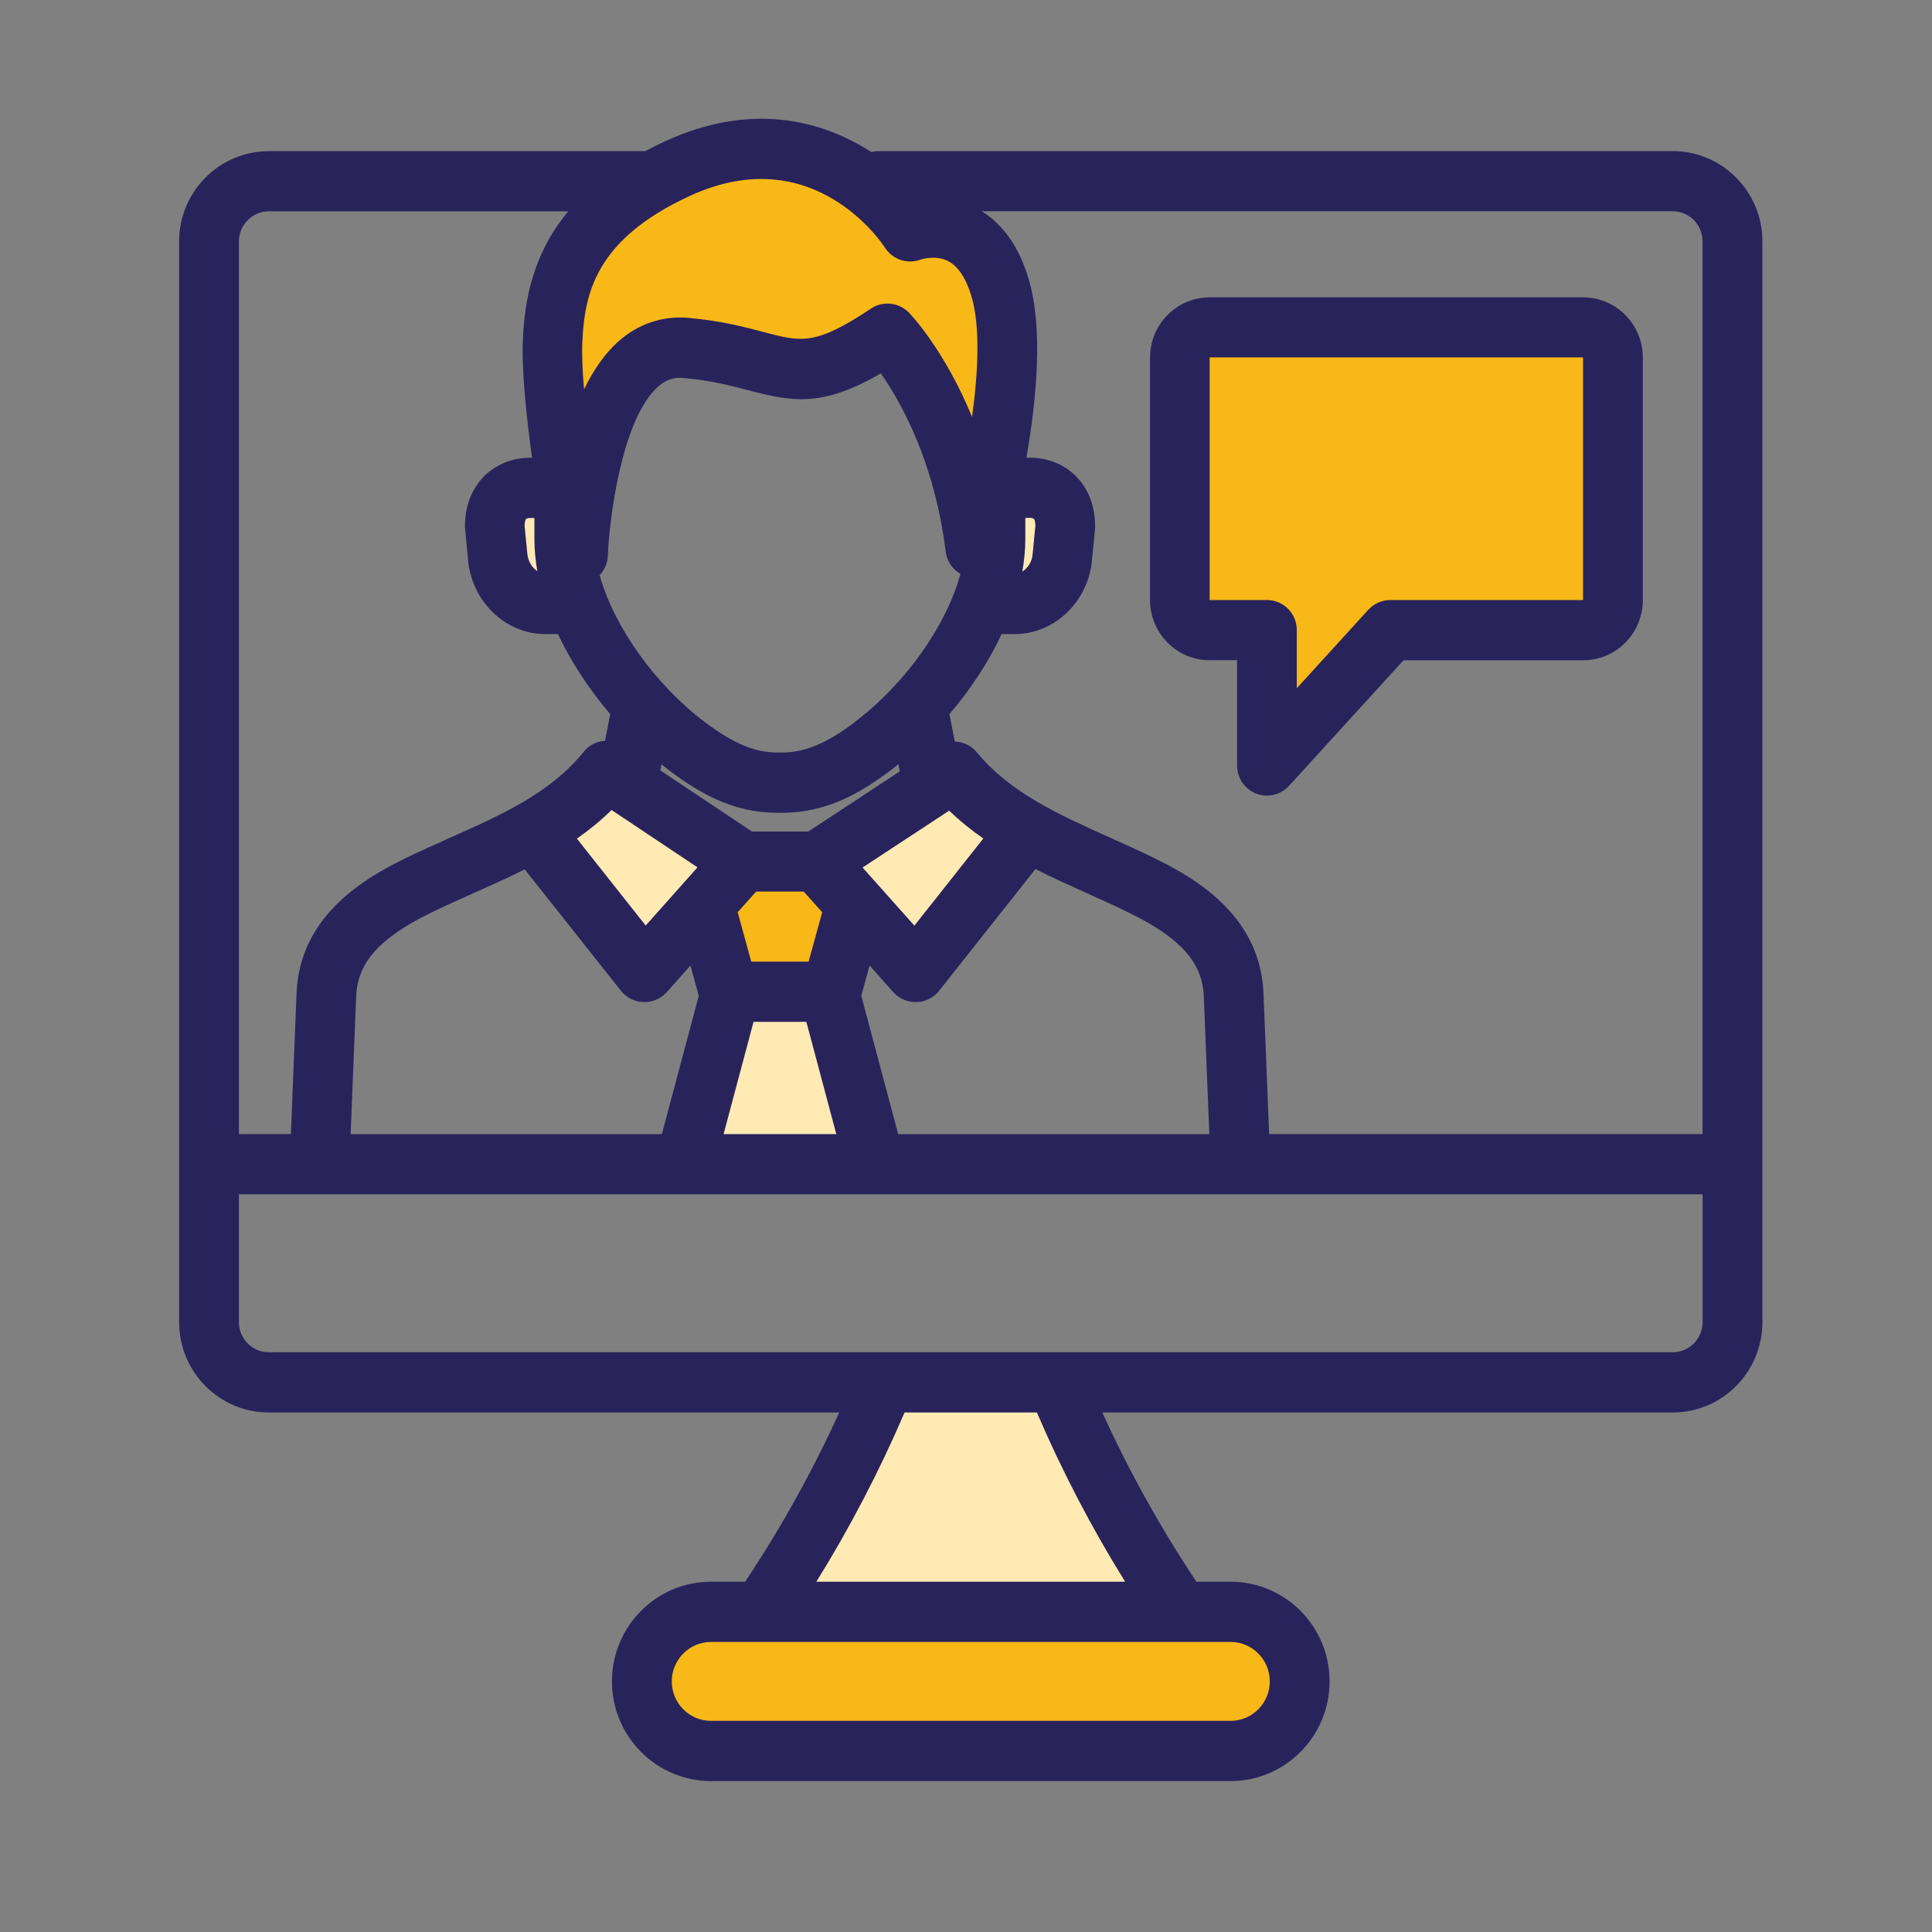
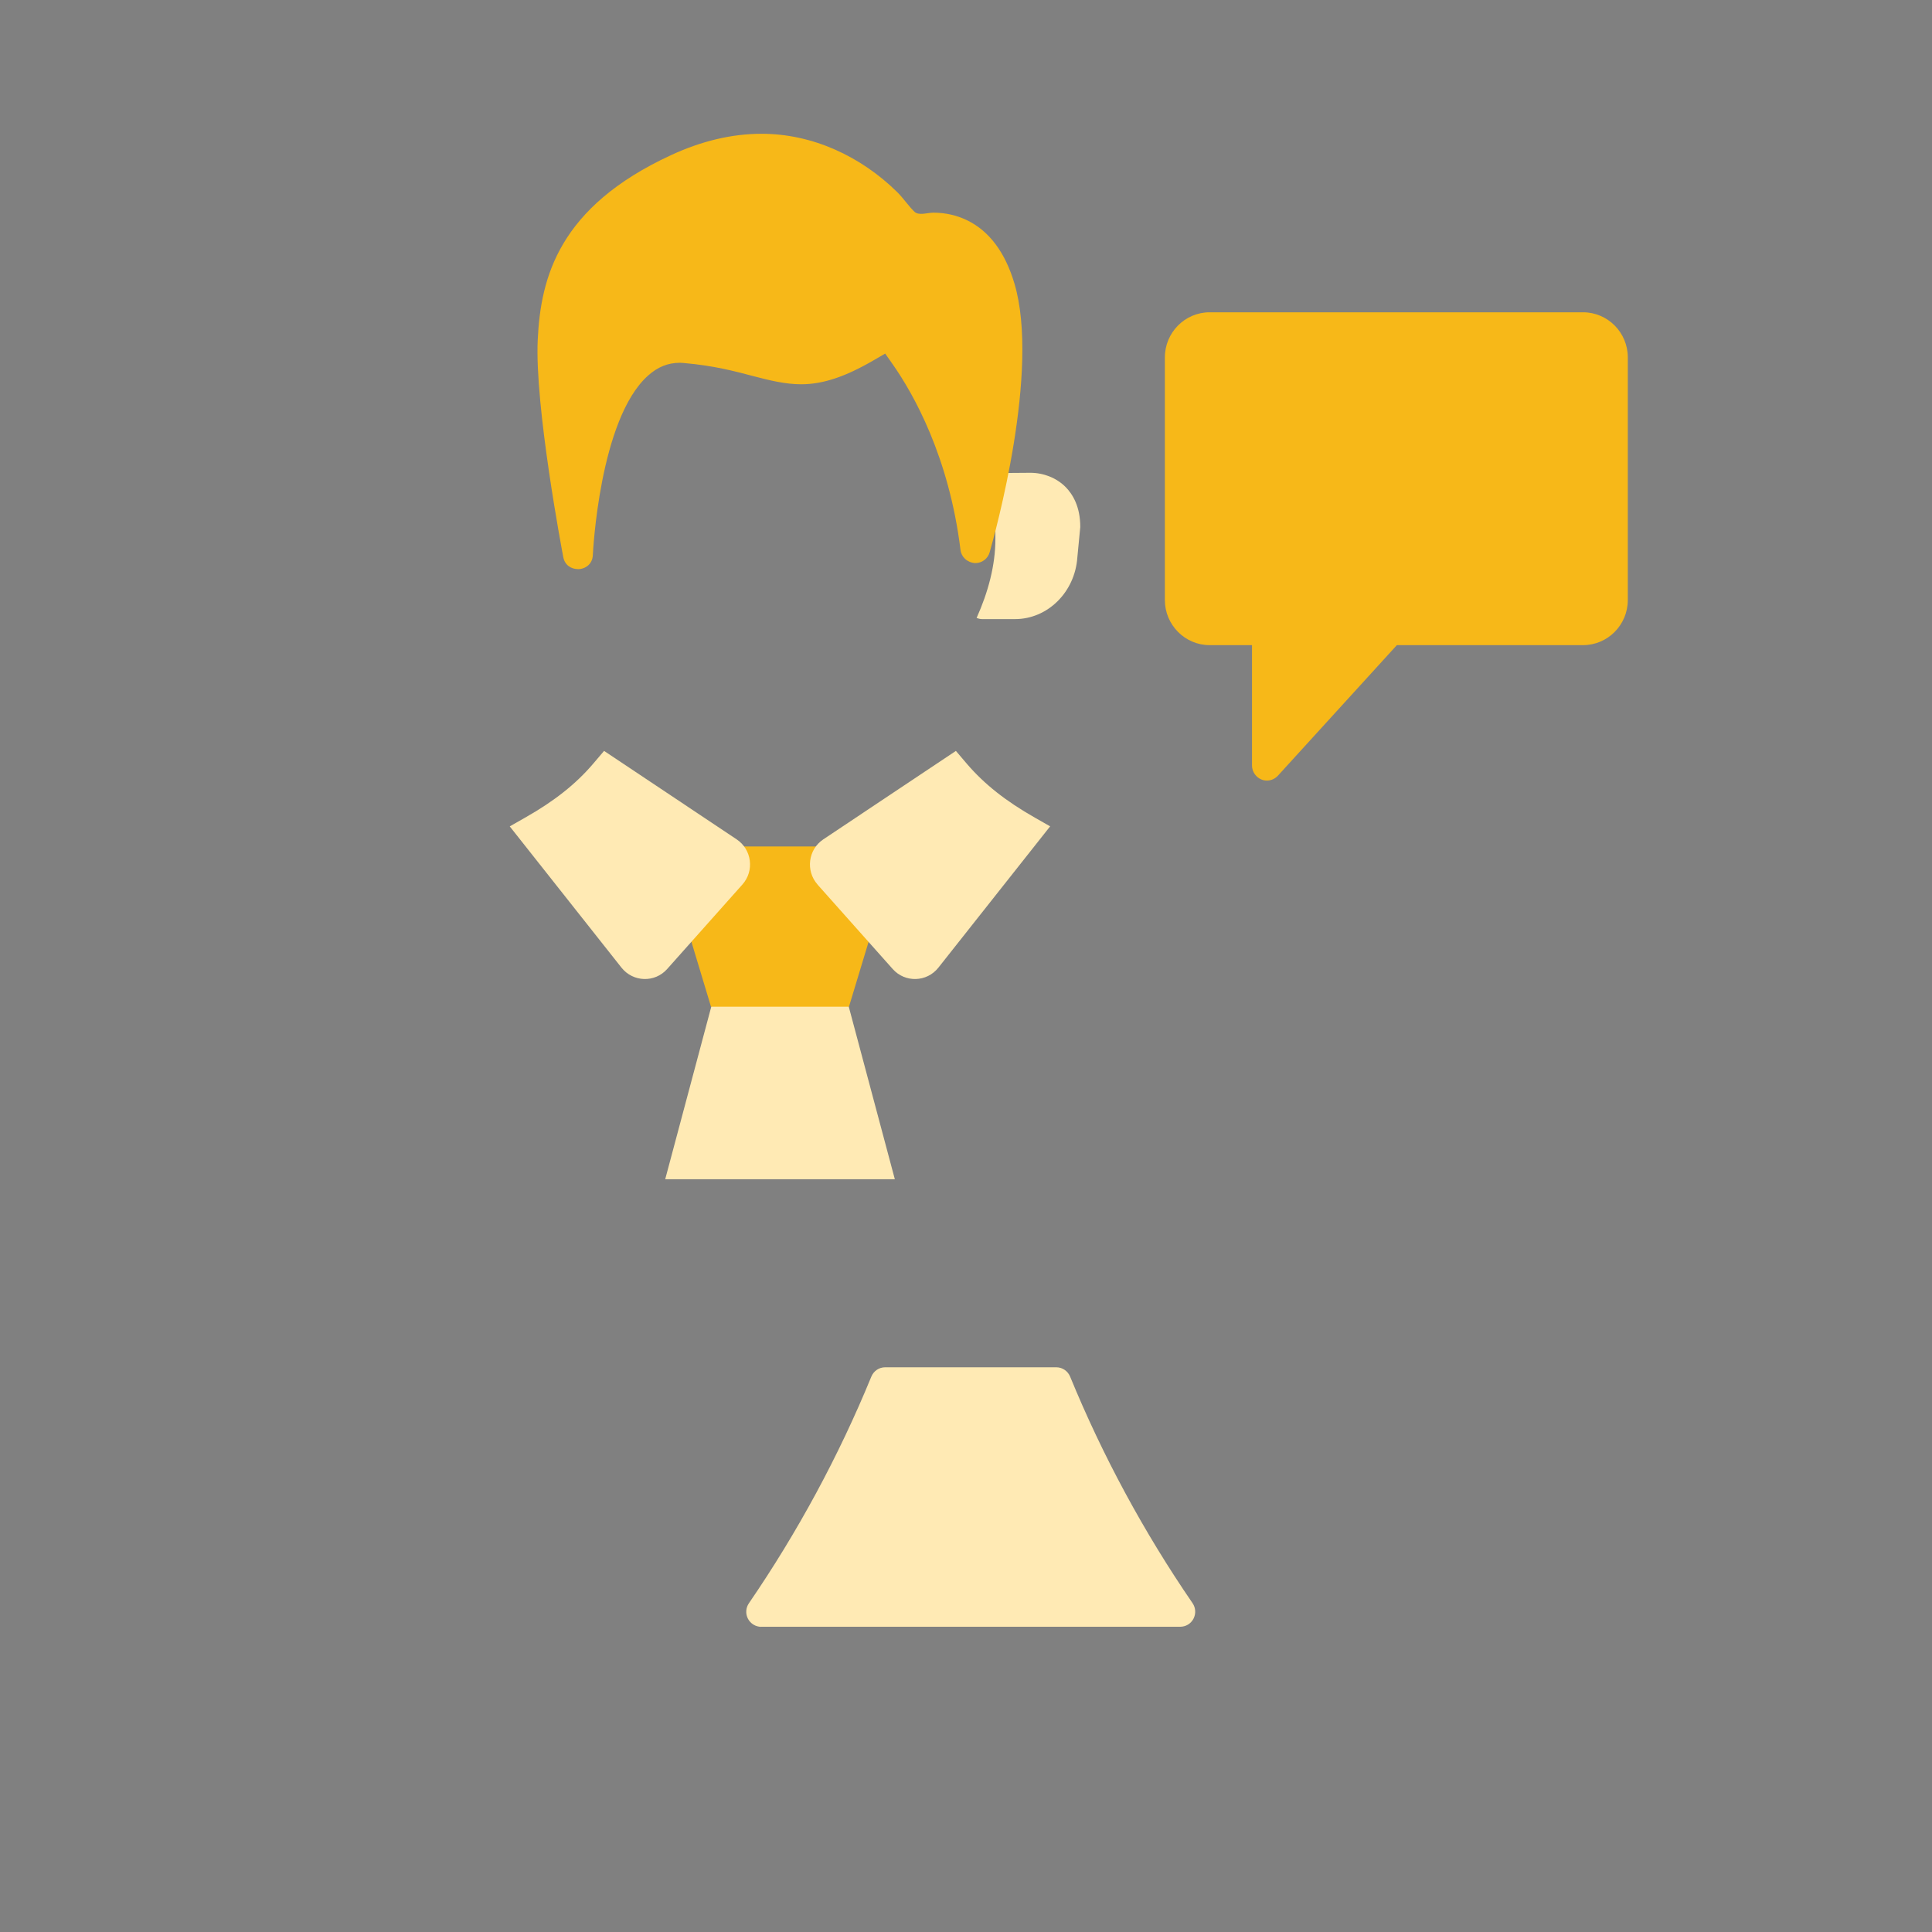
<svg xmlns="http://www.w3.org/2000/svg" width="78" height="78" viewBox="0 0 78 78" fill="none">
  <rect x="0" y="0" width="78" height="78" fill="#808080" stroke="none" />
  <path d="M30.733 65.679C30.51 65.679 30.303 65.553 30.198 65.355C30.093 65.154 30.107 64.915 30.235 64.728C32.196 61.866 33.862 58.789 35.179 55.576C35.274 55.348 35.49 55.201 35.737 55.201H42.645C42.888 55.201 43.108 55.348 43.203 55.576C44.52 58.786 46.183 61.862 48.147 64.724C48.275 64.912 48.289 65.15 48.184 65.352C48.079 65.553 47.876 65.676 47.649 65.676H30.733V65.679Z" fill="#FFEAB4" />
-   <path d="M28.698 71.297C26.829 71.297 25.306 69.765 25.306 67.879C25.306 65.993 26.826 64.462 28.698 64.462H49.68C51.549 64.462 53.073 65.993 53.073 67.879C53.073 69.765 51.553 71.297 49.68 71.297H28.698Z" fill="#F7B818" />
  <path d="M51.15 31.514C51.075 31.514 51.001 31.5 50.933 31.473C50.703 31.381 50.547 31.155 50.547 30.906V26.046H48.837C47.839 26.046 47.029 25.227 47.029 24.225V14.429C47.029 13.423 47.842 12.608 48.837 12.608H63.911C64.91 12.608 65.719 13.426 65.719 14.429V24.225C65.719 25.231 64.906 26.046 63.911 26.046H56.395L51.593 31.316C51.478 31.442 51.316 31.514 51.15 31.514Z" fill="#F7B818" />
  <path d="M43.024 19.665C42.662 19.299 42.14 19.088 41.599 19.088C41.599 19.088 40.143 19.098 40.119 19.102C40.16 19.467 40.187 19.832 40.187 20.186V21.759C40.187 22.823 39.895 23.907 39.428 24.948C39.499 24.975 39.57 24.995 39.648 24.995H40.979C42.293 24.995 43.396 23.911 43.495 22.509L43.613 21.281C43.617 20.442 43.295 19.941 43.027 19.668L43.024 19.665Z" fill="#FFEAB4" />
-   <path d="M22.794 19.088H21.382C20.84 19.088 20.318 19.299 19.956 19.665C19.685 19.937 19.367 20.439 19.37 21.332L19.485 22.489C19.584 23.89 20.691 24.992 22.005 24.992H23.335C23.406 24.992 23.477 24.975 23.542 24.951C23.071 23.907 22.983 19.088 22.794 19.088Z" fill="#FFEAB4" />
  <path d="M26.856 47.609L29.04 39.43H33.943L36.127 47.609H26.856Z" fill="#FFEAB4" />
  <path d="M28.705 40.644L27.412 36.357L29.548 34.174H33.435L35.572 36.357L34.275 40.644H28.705Z" fill="#F7B818" />
  <path d="M20.582 33.362L21.199 33.011C22.374 32.346 23.244 31.657 23.938 30.845L24.388 30.316L29.741 33.887C30.354 34.297 30.466 35.16 29.971 35.712L26.934 39.123C26.437 39.682 25.56 39.655 25.092 39.068L20.579 33.362H20.582Z" fill="#FFEAB4" />
  <path d="M33.008 35.712C32.517 35.16 32.626 34.297 33.239 33.887L38.592 30.316L39.042 30.845C39.739 31.657 40.61 32.346 41.781 33.011L42.397 33.362L37.884 39.068C37.42 39.655 36.54 39.682 36.042 39.123L33.005 35.712H33.008Z" fill="#FFEAB4" />
  <path d="M23.335 22.976C23.071 22.976 22.807 22.826 22.742 22.499C22.695 22.25 21.581 16.38 21.71 13.713C21.828 11.202 22.56 8.358 27.09 6.264C28.326 5.691 29.555 5.401 30.747 5.401C32.809 5.401 34.759 6.315 36.221 7.754C36.472 8 36.672 8.31 36.919 8.549C37.095 8.716 37.457 8.586 37.677 8.586C38.172 8.586 38.632 8.692 39.052 8.897C39.943 9.333 40.583 10.193 40.955 11.445C42.001 14.961 40.169 21.554 39.956 22.294C39.882 22.557 39.648 22.734 39.37 22.734C39.042 22.71 38.812 22.485 38.778 22.202C38.314 18.426 36.872 15.899 36.056 14.729L35.737 14.275L35.26 14.552C34.115 15.217 33.215 15.514 32.348 15.514C31.708 15.514 31.078 15.36 30.378 15.176C29.646 14.982 28.817 14.763 27.632 14.658C27.567 14.651 27.503 14.647 27.442 14.647C26.971 14.647 26.555 14.814 26.169 15.159C24.195 16.909 23.938 22.352 23.934 22.41C23.921 22.779 23.626 22.976 23.332 22.98L23.335 22.976Z" fill="#F7B818" />
-   <path d="M67.531 6.103H35.446C35.352 6.103 35.264 6.117 35.175 6.138C33.175 4.841 30.3 4.108 26.836 5.711C26.562 5.837 26.301 5.97 26.051 6.103H10.852C8.854 6.103 7.232 7.737 7.232 9.746V53.38C7.232 55.389 8.854 57.026 10.852 57.026H33.882C32.802 59.4 31.529 61.689 30.083 63.858H28.702C26.498 63.858 24.706 65.662 24.706 67.883C24.706 70.103 26.498 71.907 28.702 71.907H49.684C51.888 71.907 53.679 70.103 53.679 67.883C53.679 65.662 51.888 63.858 49.684 63.858H48.302C46.857 61.689 45.584 59.4 44.504 57.026H67.534C69.528 57.026 71.153 55.392 71.153 53.38V9.746C71.153 7.737 69.532 6.1 67.534 6.1L67.531 6.103ZM68.736 9.746V45.784H51.238L51.011 40.109C50.889 37.094 48.482 35.566 46.681 34.682C46.078 34.386 45.465 34.109 44.849 33.833C42.753 32.892 40.776 32.001 39.442 30.378C39.215 30.098 38.886 29.951 38.548 29.941L38.331 28.833C39.157 27.864 39.895 26.762 40.441 25.599H40.972C42.601 25.599 43.968 24.252 44.09 22.564L44.206 21.394L44.212 21.278C44.216 20.231 43.799 19.59 43.45 19.235C42.977 18.754 42.299 18.478 41.598 18.478H41.439C41.849 16.128 42.123 13.252 41.531 11.267C41.151 9.995 40.515 9.078 39.638 8.528H67.531C68.194 8.528 68.736 9.074 68.736 9.743V9.746ZM21.693 23.058C21.487 22.925 21.314 22.673 21.287 22.328L21.178 21.223C21.185 21.046 21.223 20.971 21.236 20.954C21.256 20.933 21.321 20.913 21.382 20.913H21.575V21.759C21.575 22.192 21.619 22.625 21.693 23.058ZM41.395 21.759C41.395 21.476 41.395 21.196 41.395 20.913C41.487 20.913 41.669 20.879 41.744 20.954C41.761 20.971 41.798 21.046 41.802 21.223L41.69 22.363C41.666 22.697 41.483 22.946 41.273 23.075C41.351 22.639 41.395 22.199 41.395 21.762V21.759ZM32.65 38.823H30.33L29.782 36.831L30.527 35.995H32.45L33.195 36.831L32.646 38.823H32.65ZM27.046 31.125C28.167 31.964 29.548 32.813 31.356 32.813C31.4 32.813 31.441 32.813 31.485 32.813C33.371 32.844 34.776 31.984 35.924 31.125C36.039 31.04 36.154 30.944 36.269 30.852L36.327 31.142L32.636 33.57H30.357L26.66 31.104L26.707 30.859C26.823 30.951 26.938 31.043 27.049 31.128L27.046 31.125ZM34.827 35.023L38.321 32.728C38.754 33.147 39.215 33.516 39.699 33.853L36.916 37.37L34.827 35.027V35.023ZM34.485 29.174C33.306 30.057 32.44 30.392 31.519 30.381H31.485H31.451C30.517 30.392 29.663 30.057 28.485 29.174C26.43 27.636 24.784 25.282 24.209 23.222C24.405 23.014 24.53 22.738 24.541 22.431C24.591 21.084 25.072 16.939 26.569 15.609C26.884 15.329 27.195 15.224 27.581 15.258C28.712 15.36 29.518 15.572 30.225 15.759C32 16.227 33.208 16.441 35.562 15.074C36.361 16.216 37.732 18.638 38.179 22.27C38.226 22.659 38.456 22.983 38.775 23.171C38.213 25.245 36.553 27.619 34.481 29.17L34.485 29.174ZM24.693 32.704L28.16 35.017L26.068 37.367L23.291 33.857C23.782 33.512 24.253 33.134 24.693 32.701V32.704ZM21.185 35.098C21.185 35.098 25.069 40.006 25.072 40.006C25.529 40.583 26.423 40.61 26.914 40.061L27.876 38.98L28.211 40.204L26.721 45.788H14.156L14.38 40.211C14.434 38.867 15.324 37.871 17.359 36.868C17.945 36.582 18.544 36.316 19.144 36.047C19.824 35.743 20.511 35.436 21.185 35.098ZM30.425 41.255H32.555L33.764 45.788H29.213L30.422 41.255H30.425ZM36.262 45.788L34.773 40.204L35.108 38.98L36.069 40.061C36.56 40.61 37.454 40.583 37.911 40.006L41.802 35.088C42.482 35.429 43.176 35.743 43.864 36.053C44.453 36.319 45.045 36.582 45.621 36.868C47.656 37.868 48.546 38.867 48.6 40.211L48.824 45.788H36.262ZM35.727 9.995C36.035 10.483 36.645 10.684 37.18 10.476C37.183 10.476 37.755 10.285 38.257 10.531C38.673 10.735 38.998 11.22 39.222 11.966C39.581 13.174 39.492 15.023 39.245 16.834C38.128 14.122 36.78 12.71 36.696 12.621C36.462 12.383 36.151 12.256 35.832 12.256C35.602 12.256 35.368 12.321 35.165 12.458C32.917 13.958 32.348 13.808 30.835 13.406C30.073 13.205 29.125 12.952 27.791 12.833C26.755 12.744 25.776 13.068 24.971 13.781C24.402 14.286 23.945 14.965 23.579 15.718C23.515 14.985 23.488 14.316 23.511 13.795C23.603 11.874 24.019 9.681 27.838 7.915C32.822 5.609 35.609 9.818 35.724 9.992L35.727 9.995ZM10.852 8.532H22.942C21.514 10.244 21.185 12.093 21.111 13.682C21.053 14.91 21.246 16.772 21.48 18.481H21.385C20.684 18.481 20.007 18.757 19.533 19.238C19.184 19.593 18.768 20.234 18.771 21.281L18.89 22.533C19.012 24.252 20.383 25.599 22.008 25.599H22.526C23.071 26.759 23.809 27.861 24.635 28.829L24.429 29.907C24.104 29.928 23.785 30.074 23.566 30.351C22.221 32.018 20.254 32.895 18.168 33.823C17.542 34.102 16.916 34.382 16.303 34.682C14.502 35.569 12.091 37.094 11.972 40.109L11.745 45.784H9.646V9.746C9.646 9.078 10.188 8.532 10.852 8.532ZM51.265 67.883C51.265 68.763 50.554 69.475 49.684 69.475H28.702C27.828 69.475 27.121 68.759 27.121 67.883C27.121 67.006 27.832 66.29 28.702 66.29H49.684C50.557 66.29 51.265 67.006 51.265 67.883ZM45.421 63.858H32.958C34.316 61.675 35.504 59.386 36.52 57.026H41.862C42.875 59.386 44.067 61.675 45.424 63.858H45.421ZM67.531 54.594H10.852C10.188 54.594 9.646 54.048 9.646 53.38V48.216H68.739V53.38C68.739 54.048 68.198 54.594 67.534 54.594H67.531ZM48.837 26.653H49.944V30.907C49.944 31.408 50.249 31.858 50.713 32.039C51.174 32.22 51.705 32.093 52.04 31.729L56.662 26.657H63.914C65.245 26.657 66.325 25.569 66.325 24.228V14.432C66.325 13.092 65.242 12.004 63.914 12.004H48.841C47.51 12.004 46.43 13.092 46.43 14.432V24.228C46.43 25.569 47.514 26.657 48.841 26.657L48.837 26.653ZM48.837 14.429H63.911V24.225H56.13C55.792 24.225 55.47 24.368 55.243 24.617L52.355 27.786V25.439C52.355 24.767 51.817 24.225 51.15 24.225H48.837V14.429Z" fill="#29235C" />
</svg>